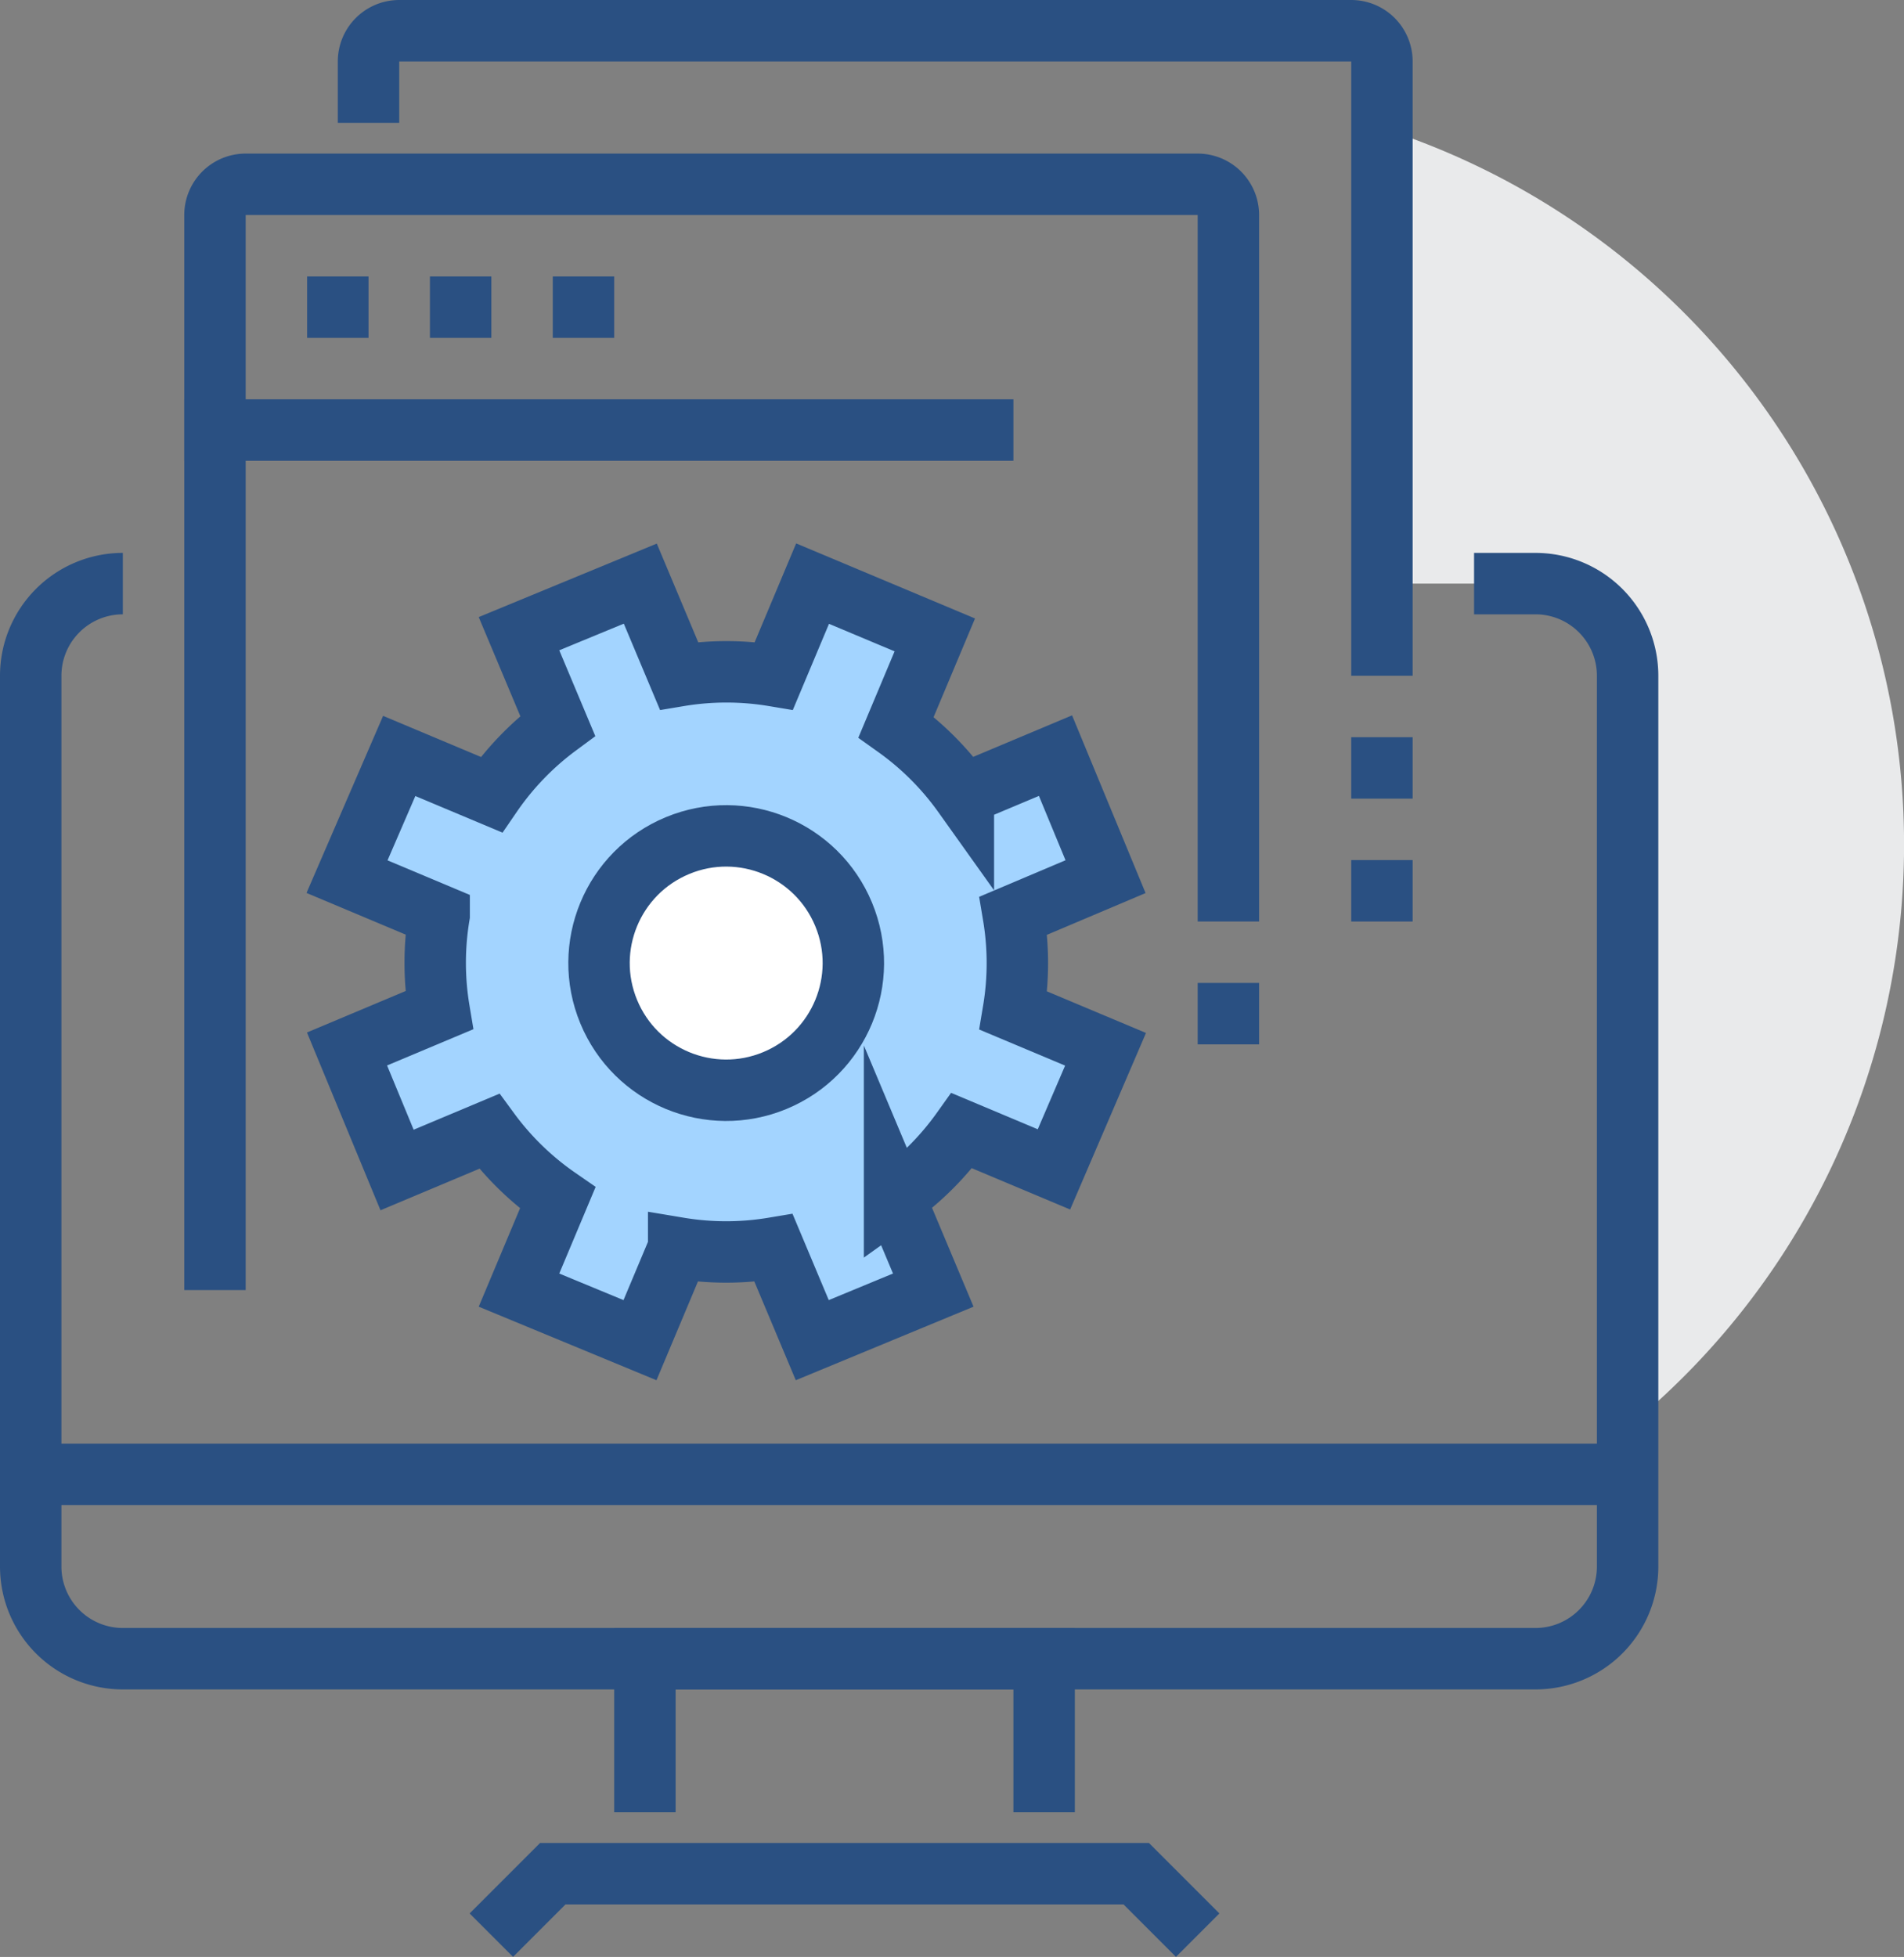
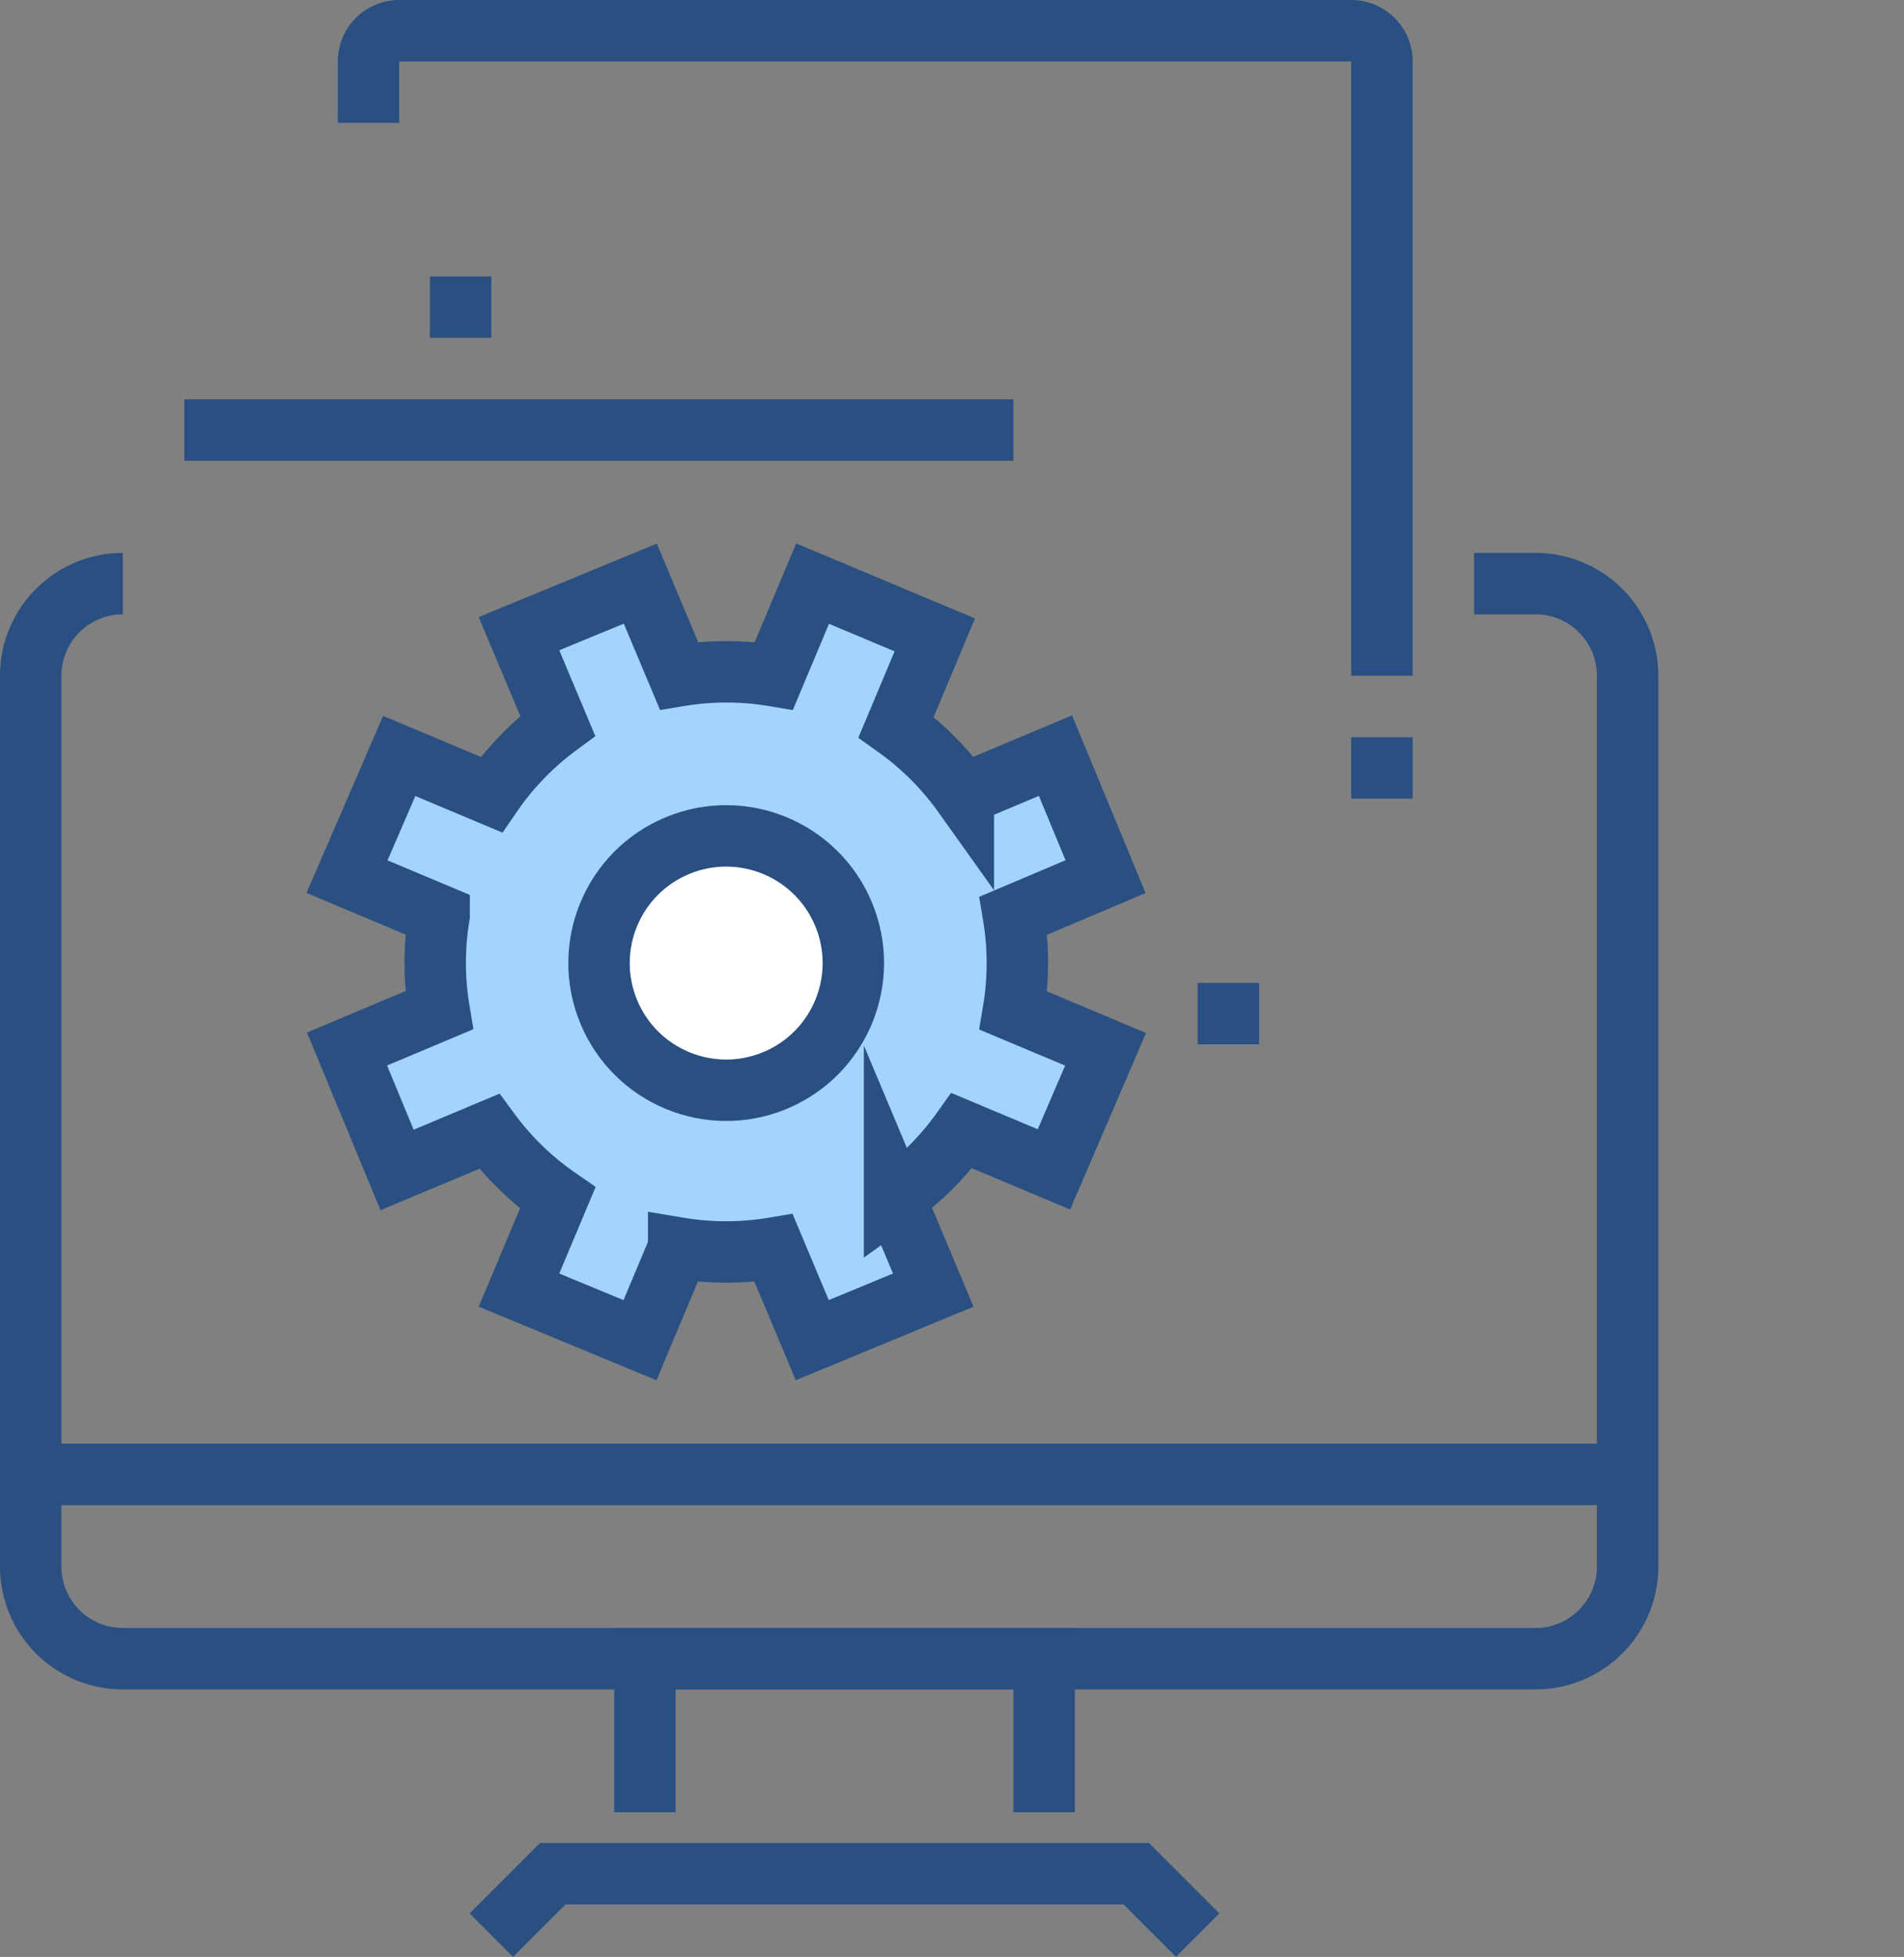
<svg xmlns="http://www.w3.org/2000/svg" viewBox="0 0 62 63.71">
  <rect x="0" y="0" width="62" height="63.71" fill="#808080" stroke="none" />
  <defs>
    <style>.a{fill:#e9eaeb;}.b{fill:none;}.b,.c,.d{stroke:#2a5082;stroke-miterlimit:10;stroke-width:2px;}.c{fill:#a3d4ff;}.d{fill:#fff;}</style>
  </defs>
  <title>icon-gdpr_policy</title>
-   <path class="a" d="M45,4.17V19h5a3,3,0,0,1,3,3V46.47a24.5,24.5,0,0,0-8-42.3Z" />
  <path class="b" d="M4,19H4a3,3,0,0,0-3,3V51a3,3,0,0,0,3,3H50a3,3,0,0,0,3-3V22a3,3,0,0,0-3-3H48" />
  <path class="b" d="M12,4V2a1,1,0,0,1,1-1H44a1,1,0,0,1,1,1V22" />
  <polyline class="b" points="16 63 18 61 37 61 39 63" />
  <polyline class="b" points="21 59 21 54 34 54 34 59" />
  <line class="b" x1="1" y1="48" x2="53" y2="48" />
-   <path class="b" d="M7,42V7A1,1,0,0,1,8,6H39a1,1,0,0,1,1,1V30" />
  <line class="b" x1="6" y1="14" x2="33" y2="14" />
-   <line class="b" x1="10" y1="10" x2="12" y2="10" />
  <line class="b" x1="14" y1="10" x2="16" y2="10" />
-   <line class="b" x1="18" y1="10" x2="20" y2="10" />
  <line class="b" x1="40" y1="32" x2="40" y2="34" />
-   <line class="b" x1="45" y1="28" x2="45" y2="30" />
  <line class="b" x1="45" y1="24" x2="45" y2="26" />
  <path class="c" d="M36,28.54,34.37,24.6l-3,1.26a9.37,9.37,0,0,0-2.19-2.19l1.26-3L26.46,19,25.2,22a9.37,9.37,0,0,0-3.09,0l-1.26-3L16.9,20.63l1.26,3A9.37,9.37,0,0,0,16,25.87l-3-1.26L11.3,28.54l3,1.26a9.37,9.37,0,0,0,0,3.09l-3,1.26,1.63,3.94,3-1.26A9.37,9.37,0,0,0,18.16,39l-1.26,3,3.94,1.63,1.26-3a9.37,9.37,0,0,0,3.09,0l1.26,3,3.94-1.63-1.26-3a9.37,9.37,0,0,0,2.19-2.19l3,1.26L36,34.16,33,32.9a9.37,9.37,0,0,0,0-3.09Z" />
  <circle class="d" cx="23.65" cy="31.35" r="4.14" transform="translate(-10.2 11.44) rotate(-22.5)" />
</svg>